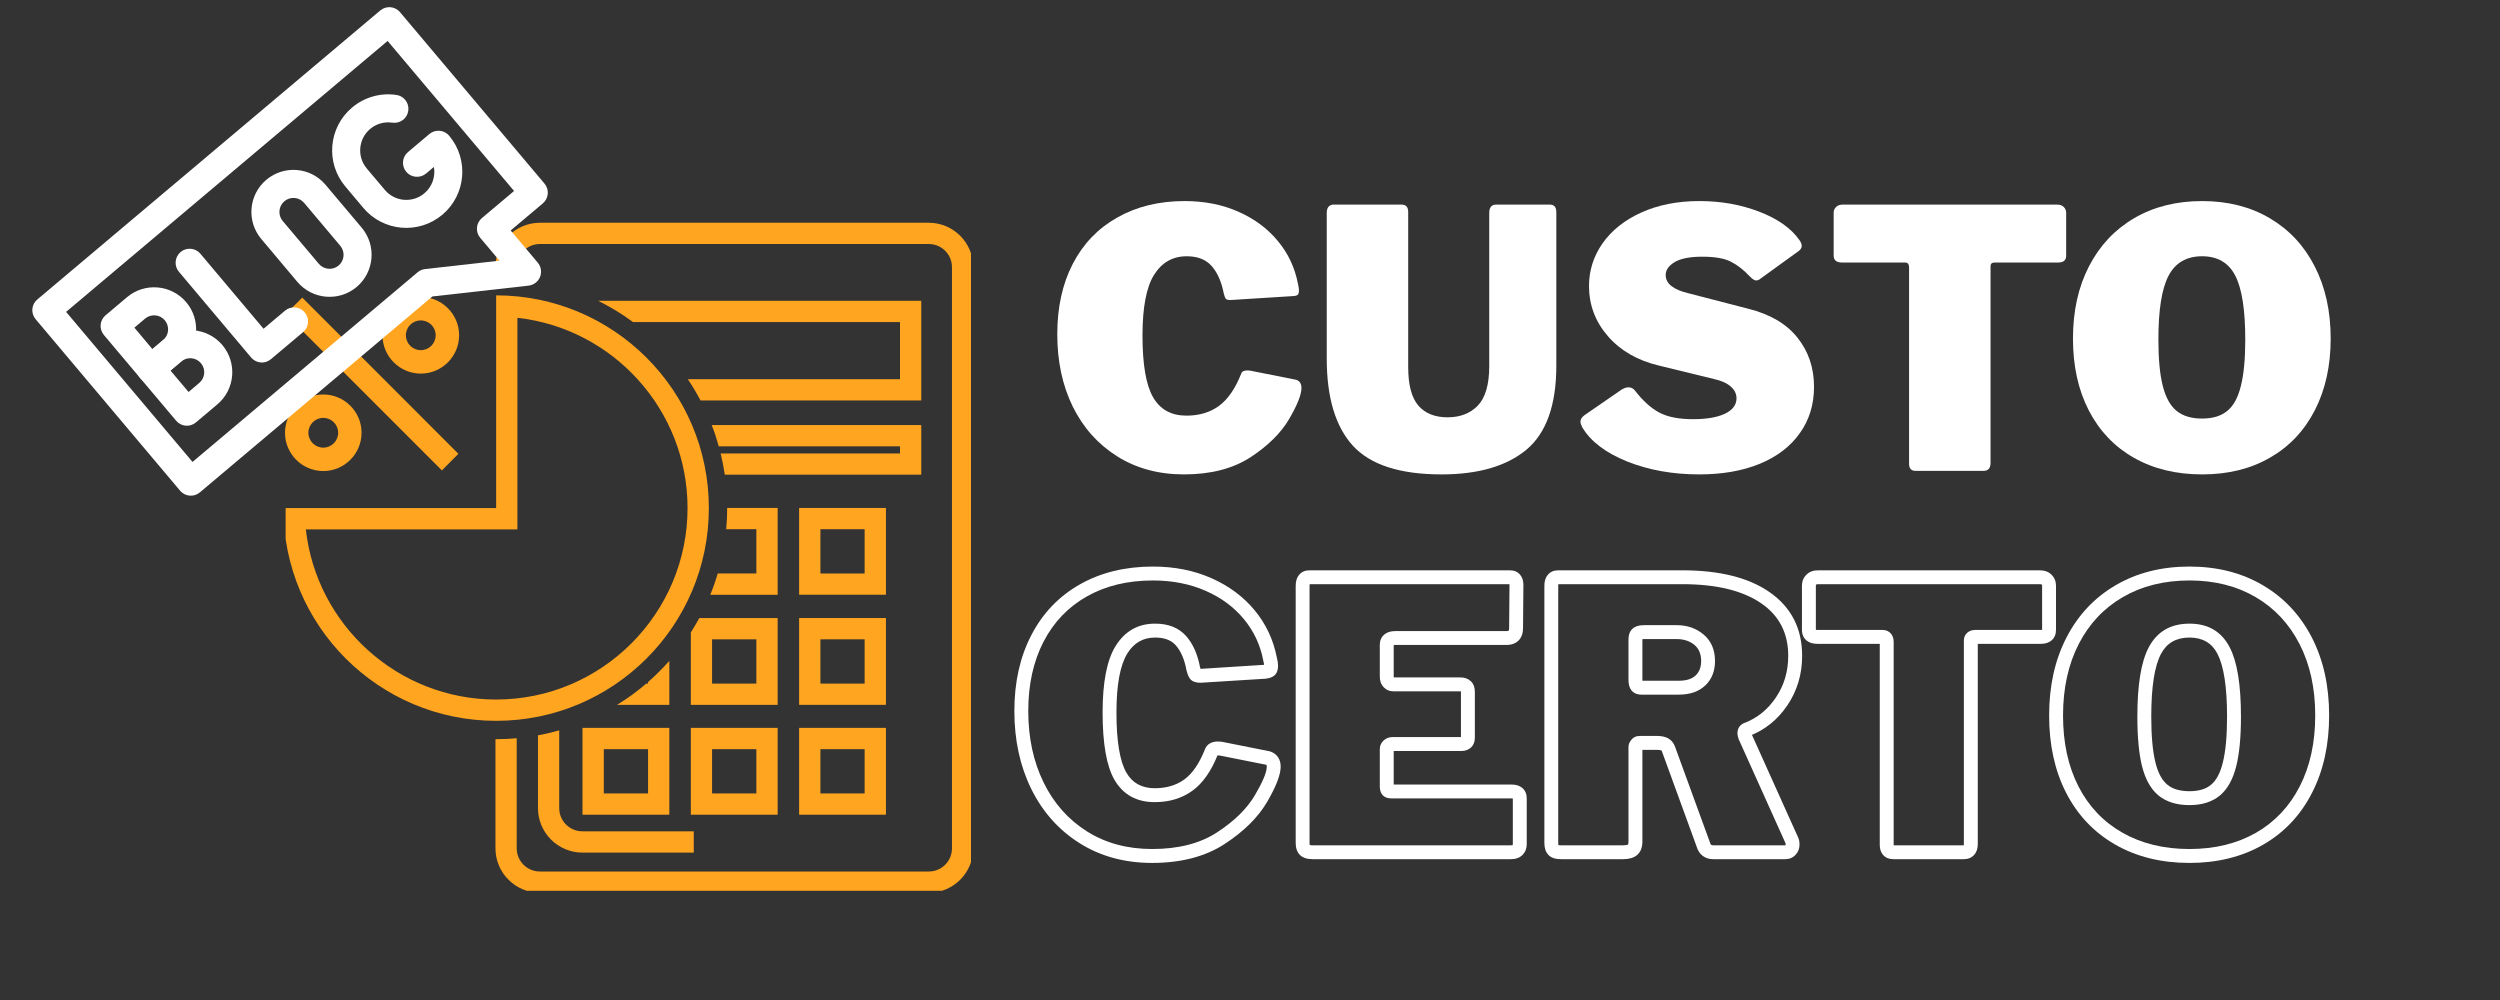
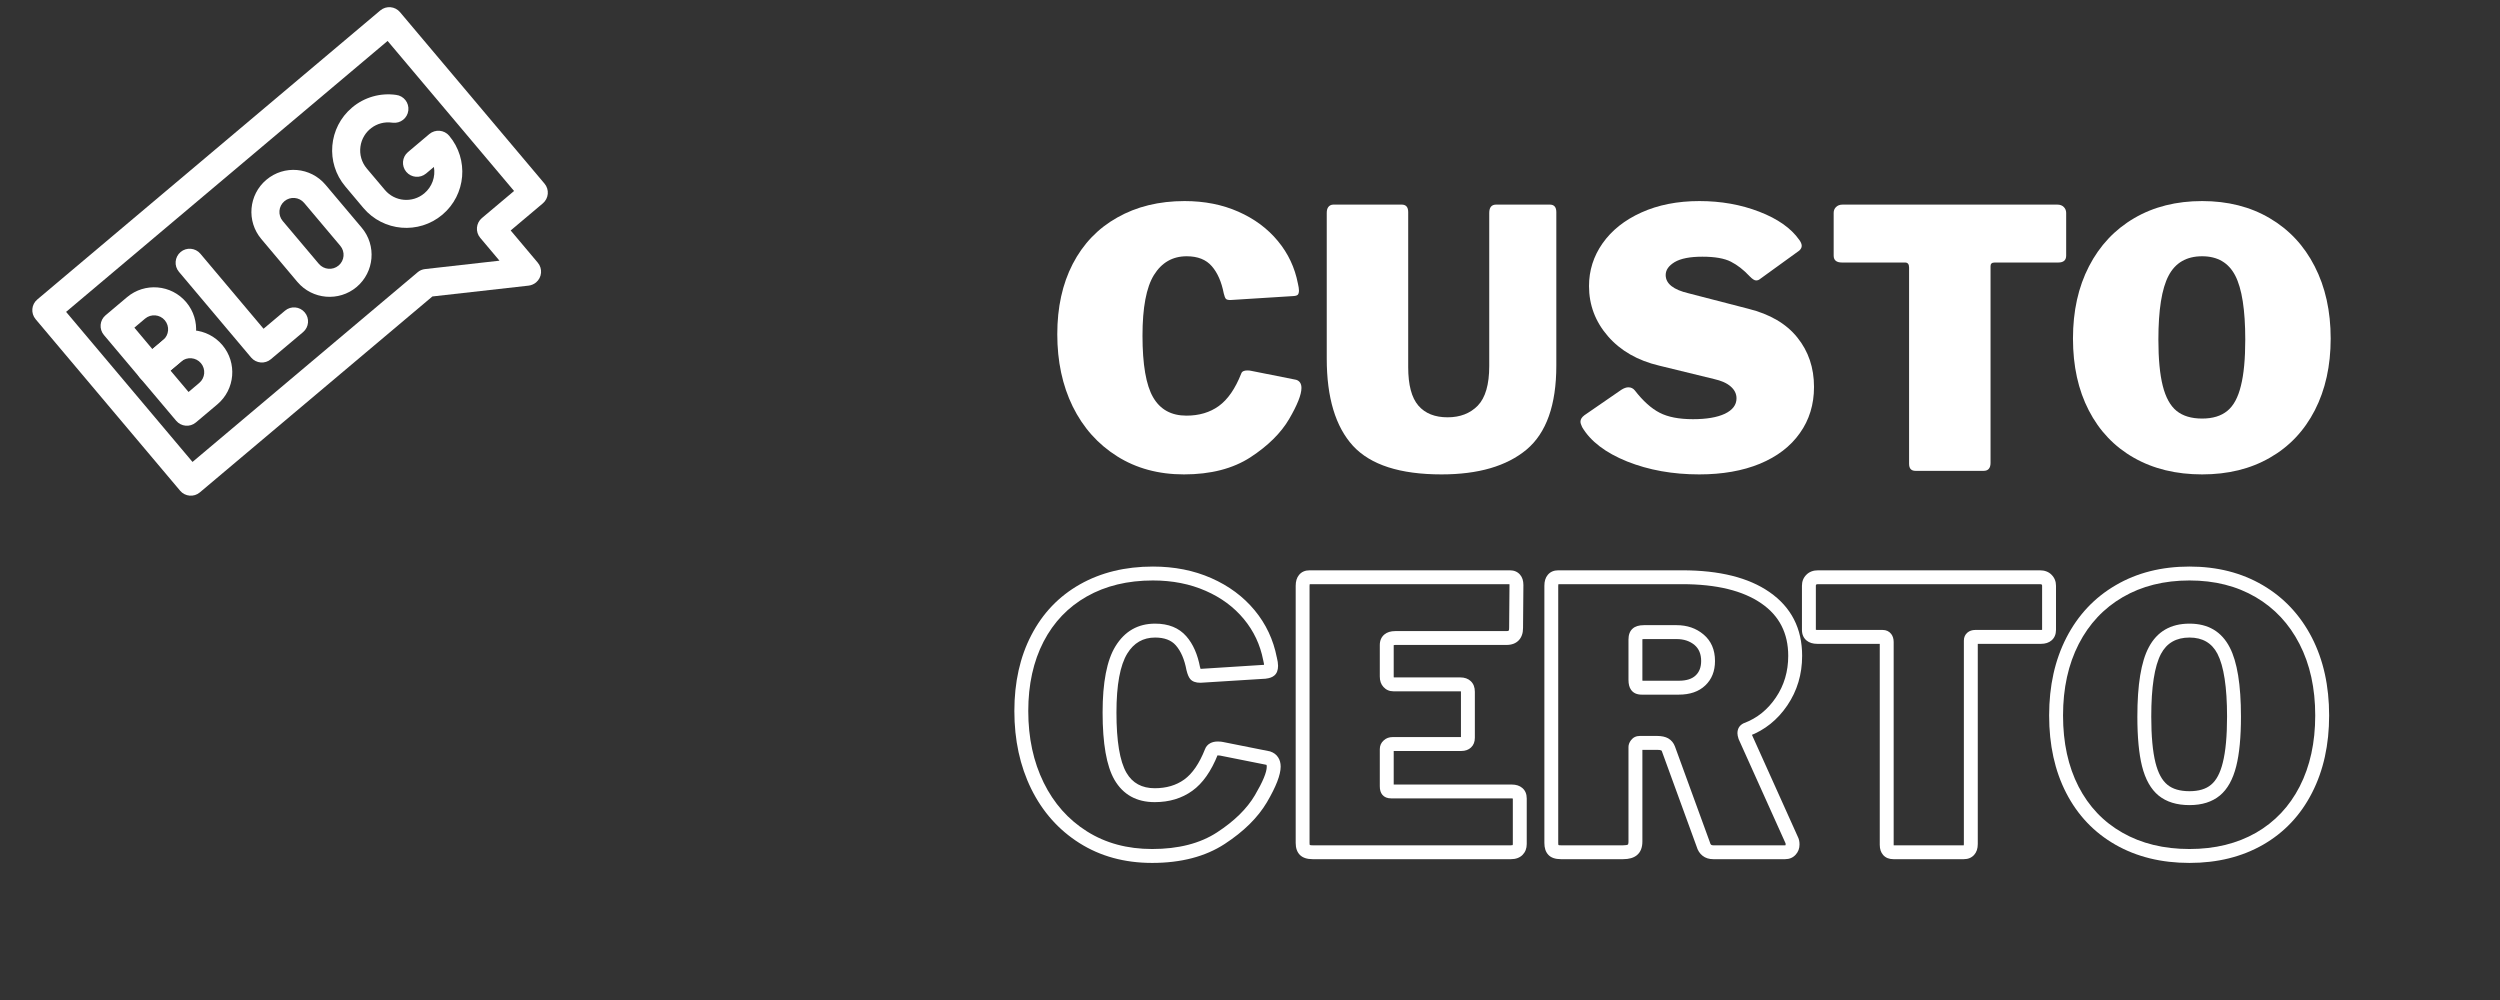
<svg xmlns="http://www.w3.org/2000/svg" width="250" zoomAndPan="magnify" viewBox="0 0 187.5 75" height="100" preserveAspectRatio="xMidYMid meet" version="1.0">
  <rect x="0" y="0" width="187.5" height="75" fill="#333333" stroke="none" />
  <defs>
    <g />
    <clipPath id="f4f0571901">
-       <path d="M 21.211 16.699 L 72.824 16.699 L 72.824 66.812 L 21.211 66.812 Z M 21.211 16.699 " clip-rule="nonzero" />
-     </clipPath>
+       </clipPath>
    <clipPath id="c3ce69fc22">
      <path d="M 16 0.699 L 51.824 0.699 L 51.824 50.812 L 16 50.812 Z M 16 0.699 " clip-rule="nonzero" />
    </clipPath>
    <clipPath id="b92db7fdc7">
      <path d="M 0.422 13 L 7 13 L 7 20 L 0.422 20 Z M 0.422 13 " clip-rule="nonzero" />
    </clipPath>
    <clipPath id="54067f05cd">
      <path d="M 0.422 6 L 33 6 L 33 39 L 0.422 39 Z M 0.422 6 " clip-rule="nonzero" />
    </clipPath>
    <clipPath id="6470faf418">
      <path d="M 0.422 6 L 14 6 L 14 20 L 0.422 20 Z M 0.422 6 " clip-rule="nonzero" />
    </clipPath>
    <clipPath id="dd525e8272">
      <rect x="0" width="52" y="0" height="51" />
    </clipPath>
    <clipPath id="5cba54a89e">
      <path d="M 100 27 L 100.691 27 L 100.691 28 L 100 28 Z M 100 27 " clip-rule="nonzero" />
    </clipPath>
    <clipPath id="6a66e31a3d">
      <rect x="0" width="101" y="0" height="35" />
    </clipPath>
    <clipPath id="00f1d23334">
      <path d="M 2 0.102 L 42 0.102 L 42 38 L 2 38 Z M 2 0.102 " clip-rule="nonzero" />
    </clipPath>
    <clipPath id="a038010b14">
      <path d="M 1.988 23.133 L 29.445 -0.004 L 44.387 17.73 L 16.93 40.863 Z M 1.988 23.133 " clip-rule="nonzero" />
    </clipPath>
    <clipPath id="8c61ae46ad">
      <path d="M 1.988 23.133 L 29.445 -0.004 L 44.387 17.73 L 16.93 40.863 Z M 1.988 23.133 " clip-rule="nonzero" />
    </clipPath>
    <clipPath id="0207b519f1">
      <path d="M 7 21 L 15 21 L 15 29 L 7 29 Z M 7 21 " clip-rule="nonzero" />
    </clipPath>
    <clipPath id="dd6584ad3e">
      <path d="M 1.988 23.133 L 29.445 -0.004 L 44.387 17.73 L 16.93 40.863 Z M 1.988 23.133 " clip-rule="nonzero" />
    </clipPath>
    <clipPath id="8df08da96c">
      <path d="M 1.988 23.133 L 29.445 -0.004 L 44.387 17.73 L 16.93 40.863 Z M 1.988 23.133 " clip-rule="nonzero" />
    </clipPath>
    <clipPath id="87ca3e5255">
      <path d="M 10 24 L 18 24 L 18 32 L 10 32 Z M 10 24 " clip-rule="nonzero" />
    </clipPath>
    <clipPath id="e3b768358b">
      <path d="M 1.988 23.133 L 29.445 -0.004 L 44.387 17.73 L 16.93 40.863 Z M 1.988 23.133 " clip-rule="nonzero" />
    </clipPath>
    <clipPath id="d65ebd5347">
      <path d="M 1.988 23.133 L 29.445 -0.004 L 44.387 17.73 L 16.93 40.863 Z M 1.988 23.133 " clip-rule="nonzero" />
    </clipPath>
    <clipPath id="89a88ca12a">
      <path d="M 13 18 L 24 18 L 24 28 L 13 28 Z M 13 18 " clip-rule="nonzero" />
    </clipPath>
    <clipPath id="38f39df15b">
      <path d="M 1.988 23.133 L 29.445 -0.004 L 44.387 17.73 L 16.93 40.863 Z M 1.988 23.133 " clip-rule="nonzero" />
    </clipPath>
    <clipPath id="f0ebc8d4dd">
      <path d="M 1.988 23.133 L 29.445 -0.004 L 44.387 17.73 L 16.93 40.863 Z M 1.988 23.133 " clip-rule="nonzero" />
    </clipPath>
    <clipPath id="c70737930a">
      <path d="M 18 12 L 28 12 L 28 23 L 18 23 Z M 18 12 " clip-rule="nonzero" />
    </clipPath>
    <clipPath id="f61da09587">
      <path d="M 1.988 23.133 L 29.445 -0.004 L 44.387 17.73 L 16.93 40.863 Z M 1.988 23.133 " clip-rule="nonzero" />
    </clipPath>
    <clipPath id="3ed7fe119b">
      <path d="M 1.988 23.133 L 29.445 -0.004 L 44.387 17.73 L 16.93 40.863 Z M 1.988 23.133 " clip-rule="nonzero" />
    </clipPath>
    <clipPath id="d73a2e87e5">
      <path d="M 24 7 L 35 7 L 35 18 L 24 18 Z M 24 7 " clip-rule="nonzero" />
    </clipPath>
    <clipPath id="fd1e784aee">
      <path d="M 1.988 23.133 L 29.445 -0.004 L 44.387 17.73 L 16.93 40.863 Z M 1.988 23.133 " clip-rule="nonzero" />
    </clipPath>
    <clipPath id="e1004cd375">
      <path d="M 1.988 23.133 L 29.445 -0.004 L 44.387 17.73 L 16.93 40.863 Z M 1.988 23.133 " clip-rule="nonzero" />
    </clipPath>
    <clipPath id="55e044df3d">
      <path d="M 97 26 L 97.691 26 L 97.691 27 L 97 27 Z M 97 26 " clip-rule="nonzero" />
    </clipPath>
    <clipPath id="df43f0fdc1">
      <rect x="0" width="98" y="0" height="34" />
    </clipPath>
  </defs>
  <g clip-path="url(#f4f0571901)">
    <g transform="matrix(1, 0, 0, 1, 21, 16)">
      <g clip-path="url(#dd525e8272)">
        <g clip-path="url(#c3ce69fc22)">
          <path fill="#ffa51f" d="M 16.207 4.777 L 16.16 4.777 L 16.16 4.039 C 16.16 2.199 17.656 0.707 19.492 0.707 L 48.664 0.707 C 50.496 0.707 51.992 2.199 51.992 4.039 L 51.992 47.625 C 51.992 49.465 50.496 50.957 48.664 50.957 L 19.492 50.957 C 17.656 50.957 16.16 49.465 16.16 47.625 L 16.16 39.438 L 16.207 39.438 C 16.73 39.438 17.246 39.414 17.754 39.367 L 17.754 47.625 C 17.754 48.586 18.535 49.363 19.492 49.363 L 48.664 49.363 C 49.621 49.363 50.398 48.586 50.398 47.625 L 50.398 4.039 C 50.398 3.078 49.621 2.301 48.664 2.301 L 19.492 2.301 C 18.535 2.301 17.754 3.078 17.754 4.039 L 17.754 4.844 C 17.246 4.801 16.73 4.777 16.207 4.777 " fill-opacity="1" fill-rule="nonzero" />
        </g>
-         <path fill="#ffa51f" d="M 26.477 8.156 C 25.656 7.551 24.785 7.016 23.859 6.559 L 48.094 6.559 L 48.094 14.035 L 31.539 14.035 C 31.25 13.484 30.93 12.953 30.586 12.438 L 46.5 12.438 L 46.5 8.156 L 26.477 8.156 " fill-opacity="1" fill-rule="nonzero" />
        <path fill="#ffa51f" d="M 32.906 17.473 C 32.758 16.93 32.582 16.395 32.379 15.879 L 48.094 15.879 L 48.094 19.602 L 33.359 19.602 C 33.281 19.062 33.176 18.531 33.047 18.008 L 46.5 18.008 L 46.5 17.473 L 32.906 17.473 " fill-opacity="1" fill-rule="nonzero" />
        <path fill="#ffa51f" d="M 43.848 27.012 L 40.531 27.012 L 40.531 23.691 L 43.848 23.691 Z M 38.934 28.605 L 45.445 28.605 L 45.445 22.098 L 38.934 22.098 L 38.934 28.605 " fill-opacity="1" fill-rule="nonzero" />
        <path fill="#ffa51f" d="M 32.828 27.012 L 35.727 27.012 L 35.727 23.691 L 33.465 23.691 C 33.516 23.168 33.539 22.641 33.539 22.105 L 33.539 22.094 L 37.324 22.094 L 37.324 28.609 L 32.27 28.609 C 32.484 28.09 32.672 27.555 32.828 27.012 " fill-opacity="1" fill-rule="nonzero" />
        <path fill="#ffa51f" d="M 43.848 35.27 L 40.531 35.27 L 40.531 31.949 L 43.848 31.949 Z M 38.934 36.863 L 45.445 36.863 L 45.445 30.352 L 38.934 30.352 L 38.934 36.863 " fill-opacity="1" fill-rule="nonzero" />
        <path fill="#ffa51f" d="M 32.406 35.27 L 35.727 35.27 L 35.727 31.949 L 32.406 31.949 Z M 31.449 30.355 L 37.324 30.355 L 37.324 36.863 L 30.812 36.863 L 30.812 31.43 C 31.031 31.082 31.246 30.723 31.449 30.355 " fill-opacity="1" fill-rule="nonzero" />
        <path fill="#ffa51f" d="M 27.469 35.27 L 27.602 35.27 L 27.602 35.152 C 28.172 34.66 28.699 34.129 29.199 33.566 L 29.199 36.863 L 25.281 36.863 C 26.051 36.391 26.785 35.855 27.469 35.27 " fill-opacity="1" fill-rule="nonzero" />
        <path fill="#ffa51f" d="M 43.848 43.508 L 40.531 43.508 L 40.531 40.188 L 43.848 40.188 Z M 38.934 45.102 L 45.445 45.102 L 45.445 38.59 L 38.934 38.59 L 38.934 45.102 " fill-opacity="1" fill-rule="nonzero" />
        <path fill="#ffa51f" d="M 35.727 43.508 L 32.406 43.508 L 32.406 40.188 L 35.727 40.188 Z M 30.812 45.102 L 37.324 45.102 L 37.324 38.59 L 30.812 38.59 L 30.812 45.102 " fill-opacity="1" fill-rule="nonzero" />
        <path fill="#ffa51f" d="M 27.605 43.508 L 24.285 43.508 L 24.285 40.188 L 27.605 40.188 Z M 22.688 45.102 L 29.199 45.102 L 29.199 38.59 L 22.688 38.59 L 22.688 45.102 " fill-opacity="1" fill-rule="nonzero" />
        <path fill="#ffa51f" d="M 19.348 39.148 L 19.348 44.613 C 19.348 46.449 20.844 47.945 22.684 47.945 L 31.031 47.945 L 31.031 46.348 L 22.684 46.348 C 21.719 46.348 20.941 45.57 20.941 44.613 L 20.941 38.777 C 20.422 38.926 19.891 39.055 19.348 39.148 " fill-opacity="1" fill-rule="nonzero" />
        <path fill="#ffa51f" d="M 10.559 10.262 C 11.176 10.262 11.676 9.762 11.676 9.145 C 11.676 8.527 11.176 8.031 10.559 8.031 C 9.941 8.031 9.441 8.527 9.441 9.145 C 9.441 9.762 9.941 10.262 10.559 10.262 Z M 10.559 6.273 C 12.145 6.273 13.434 7.562 13.434 9.145 C 13.434 10.73 12.145 12.02 10.559 12.02 C 8.977 12.02 7.688 10.73 7.688 9.145 C 7.688 7.562 8.977 6.273 10.559 6.273 " fill-opacity="1" fill-rule="nonzero" />
        <g clip-path="url(#b92db7fdc7)">
          <path fill="#ffa51f" d="M 3.246 17.574 C 3.863 17.574 4.363 17.07 4.363 16.457 C 4.363 15.844 3.863 15.34 3.246 15.34 C 2.633 15.34 2.129 15.844 2.129 16.457 C 2.129 17.07 2.633 17.574 3.246 17.574 Z M 3.246 13.586 C 4.828 13.586 6.117 14.875 6.117 16.457 C 6.117 18.039 4.828 19.328 3.246 19.328 C 1.66 19.328 0.375 18.039 0.375 16.457 C 0.375 14.875 1.66 13.586 3.246 13.586 " fill-opacity="1" fill-rule="nonzero" />
        </g>
        <g clip-path="url(#54067f05cd)">
          <path fill="#ffa51f" d="M 16.207 36.465 C 24.125 36.465 30.566 30.023 30.566 22.105 C 30.566 14.73 24.973 8.633 17.805 7.836 L 17.805 23.703 L 1.938 23.703 C 2.734 30.871 8.832 36.465 16.207 36.465 Z M 16.211 22.105 L 16.211 6.152 C 25.02 6.152 32.164 13.297 32.164 22.105 C 32.164 30.918 25.02 38.062 16.211 38.062 C 7.398 38.062 0.254 30.918 0.254 22.105 L 16.211 22.105 " fill-opacity="1" fill-rule="nonzero" />
        </g>
        <g clip-path="url(#6470faf418)">
          <path fill="#ffa51f" d="M 0.426 7.562 L 12.141 19.281 L 13.379 18.035 L 1.668 6.32 L 0.426 7.562 " fill-opacity="1" fill-rule="nonzero" />
        </g>
      </g>
    </g>
  </g>
  <g transform="matrix(1, 0, 0, 1, 75, 36)">
    <g clip-path="url(#6a66e31a3d)">
      <g fill="#ffffff" fill-opacity="1">
        <g transform="translate(0.765, 27.918)">
          <g>
            <path d="M 10.703 -21.426 C 12.312 -21.426 13.773 -21.137 15.082 -20.559 C 16.398 -19.98 17.48 -19.176 18.332 -18.148 C 19.184 -17.117 19.738 -15.938 19.996 -14.609 L 19.484 -14.508 L 19.992 -14.637 C 20.059 -14.371 20.09 -14.152 20.09 -13.98 C 20.09 -13.656 19.996 -13.41 19.809 -13.254 C 19.664 -13.129 19.453 -13.051 19.18 -13.02 L 19.168 -13.016 L 14.277 -12.711 L 14.258 -12.711 C 13.914 -12.711 13.66 -12.805 13.504 -12.988 C 13.395 -13.117 13.301 -13.332 13.227 -13.633 L 13.219 -13.664 C 13.07 -14.461 12.805 -15.078 12.422 -15.516 C 12.082 -15.906 11.562 -16.102 10.867 -16.102 C 9.969 -16.102 9.273 -15.703 8.781 -14.902 C 8.242 -14.023 7.969 -12.551 7.969 -10.48 C 7.969 -8.332 8.219 -6.824 8.719 -5.961 C 9.168 -5.188 9.875 -4.801 10.84 -4.801 C 11.711 -4.801 12.449 -5.02 13.051 -5.453 C 13.664 -5.895 14.184 -6.652 14.609 -7.727 L 15.094 -7.531 L 14.598 -7.699 C 14.672 -7.914 14.809 -8.074 15.008 -8.18 C 15.164 -8.262 15.352 -8.305 15.566 -8.305 C 15.738 -8.305 15.883 -8.289 16 -8.262 L 15.871 -7.754 L 15.973 -8.266 L 19.48 -7.566 L 19.512 -7.555 C 19.766 -7.469 19.961 -7.324 20.094 -7.117 C 20.223 -6.922 20.285 -6.691 20.285 -6.422 C 20.285 -5.809 19.941 -4.918 19.254 -3.75 C 18.574 -2.598 17.516 -1.555 16.086 -0.621 C 14.637 0.324 12.824 0.801 10.645 0.801 C 8.582 0.801 6.766 0.305 5.199 -0.684 C 3.633 -1.672 2.426 -3.031 1.574 -4.758 C 0.734 -6.473 0.312 -8.414 0.312 -10.59 C 0.312 -12.75 0.734 -14.645 1.582 -16.277 C 2.434 -17.926 3.652 -19.199 5.234 -20.094 C 6.805 -20.98 8.629 -21.426 10.703 -21.426 Z M 10.703 -20.383 C 8.809 -20.383 7.16 -19.984 5.746 -19.184 C 4.344 -18.391 3.266 -17.262 2.504 -15.797 C 1.738 -14.316 1.355 -12.582 1.355 -10.59 C 1.355 -8.578 1.742 -6.785 2.512 -5.219 C 3.273 -3.668 4.355 -2.449 5.754 -1.566 C 7.152 -0.684 8.781 -0.242 10.645 -0.242 C 12.617 -0.242 14.242 -0.66 15.516 -1.492 C 16.812 -2.336 17.758 -3.266 18.355 -4.281 C 18.945 -5.285 19.242 -5.996 19.242 -6.422 C 19.242 -6.484 19.234 -6.527 19.223 -6.547 C 19.219 -6.551 19.207 -6.559 19.18 -6.566 L 19.348 -7.059 L 19.242 -6.551 L 15.758 -7.246 L 15.746 -7.25 C 15.711 -7.258 15.652 -7.262 15.566 -7.262 C 15.535 -7.262 15.512 -7.262 15.492 -7.258 L 15.496 -7.262 C 15.543 -7.285 15.57 -7.32 15.586 -7.367 L 15.582 -7.355 L 15.578 -7.34 C 15.078 -6.078 14.438 -5.168 13.66 -4.609 C 12.875 -4.043 11.934 -3.758 10.84 -3.758 C 9.473 -3.758 8.465 -4.32 7.816 -5.438 C 7.227 -6.465 6.93 -8.145 6.93 -10.48 C 6.93 -12.746 7.25 -14.402 7.895 -15.449 C 8.59 -16.578 9.582 -17.145 10.867 -17.145 C 11.879 -17.145 12.656 -16.828 13.207 -16.199 C 13.715 -15.621 14.059 -14.836 14.242 -13.855 L 13.73 -13.758 L 14.238 -13.887 C 14.258 -13.797 14.281 -13.723 14.301 -13.672 C 14.309 -13.656 14.312 -13.645 14.316 -13.637 C 14.312 -13.645 14.305 -13.656 14.293 -13.668 C 14.25 -13.715 14.211 -13.746 14.164 -13.758 C 14.18 -13.754 14.211 -13.754 14.258 -13.754 L 14.258 -13.23 L 14.227 -13.75 L 19.09 -14.059 L 19.125 -13.535 L 19.066 -14.055 C 19.113 -14.059 19.152 -14.066 19.176 -14.074 C 19.168 -14.07 19.152 -14.062 19.133 -14.043 C 19.086 -14.004 19.059 -13.961 19.043 -13.918 C 19.047 -13.926 19.047 -13.949 19.047 -13.98 C 19.047 -14.07 19.023 -14.203 18.98 -14.383 L 18.977 -14.398 L 18.973 -14.41 C 18.75 -15.566 18.266 -16.59 17.527 -17.484 C 16.781 -18.387 15.828 -19.094 14.66 -19.605 C 13.488 -20.121 12.168 -20.383 10.703 -20.383 Z M 10.703 -20.383 " />
          </g>
        </g>
      </g>
      <g fill="#ffffff" fill-opacity="1">
        <g transform="translate(21.251, 27.918)">
          <g>
            <path d="M 0.926 -19.984 C 0.926 -20.324 1.008 -20.594 1.176 -20.797 C 1.367 -21.031 1.633 -21.145 1.973 -21.145 L 16.984 -21.145 C 17.309 -21.145 17.566 -21.035 17.754 -20.816 C 17.922 -20.625 18.004 -20.363 18.004 -20.043 L 17.977 -16.812 C 17.977 -16.426 17.867 -16.117 17.652 -15.891 C 17.43 -15.66 17.121 -15.547 16.734 -15.547 L 8.395 -15.547 C 8.336 -15.547 8.289 -15.539 8.254 -15.531 L 8.246 -15.531 C 8.262 -15.543 8.273 -15.559 8.277 -15.574 C 8.277 -15.57 8.277 -15.559 8.277 -15.539 L 8.277 -13.176 C 8.277 -13.137 8.281 -13.109 8.285 -13.09 L 8.285 -13.086 C 8.285 -13.09 8.281 -13.094 8.281 -13.094 C 8.273 -13.102 8.266 -13.105 8.258 -13.109 L 8.254 -13.113 L 13.258 -13.113 C 13.594 -13.113 13.859 -13.02 14.055 -12.832 C 14.262 -12.637 14.363 -12.371 14.363 -12.035 L 14.363 -8.59 C 14.363 -8.281 14.27 -8.039 14.074 -7.855 C 13.891 -7.684 13.648 -7.594 13.344 -7.594 L 8.199 -7.594 L 8.195 -7.598 C 8.207 -7.602 8.215 -7.605 8.227 -7.617 C 8.258 -7.645 8.277 -7.684 8.277 -7.727 L 8.277 -4.949 C 8.277 -4.914 8.277 -4.887 8.281 -4.875 C 8.273 -4.906 8.254 -4.938 8.227 -4.977 C 8.184 -5.027 8.137 -5.059 8.082 -5.078 C 8.074 -5.078 8.07 -5.082 8.066 -5.082 C 8.07 -5.082 8.078 -5.078 8.09 -5.078 L 17.121 -5.078 C 17.457 -5.078 17.723 -4.992 17.922 -4.82 C 18.145 -4.629 18.254 -4.367 18.254 -4.031 L 18.254 -0.613 C 18.254 -0.281 18.148 -0.012 17.938 0.203 C 17.723 0.414 17.434 0.52 17.066 0.52 L 2.195 0.52 C 1.773 0.52 1.457 0.414 1.242 0.203 C 1.031 -0.012 0.926 -0.309 0.926 -0.695 Z M 1.965 -19.984 L 1.965 -0.695 C 1.965 -0.629 1.973 -0.574 1.984 -0.539 L 1.98 -0.535 C 1.973 -0.543 1.965 -0.547 1.961 -0.551 C 1.965 -0.551 1.973 -0.547 1.984 -0.543 C 2.035 -0.527 2.105 -0.52 2.195 -0.52 L 17.066 -0.52 C 17.121 -0.52 17.164 -0.527 17.195 -0.535 L 17.199 -0.535 C 17.207 -0.543 17.211 -0.57 17.211 -0.613 L 17.211 -4.031 C 17.211 -4.055 17.211 -4.066 17.211 -4.074 C 17.215 -4.059 17.227 -4.043 17.242 -4.031 C 17.246 -4.027 17.25 -4.023 17.254 -4.023 C 17.254 -4.023 17.25 -4.023 17.246 -4.023 C 17.215 -4.031 17.176 -4.039 17.121 -4.039 L 8.09 -4.039 C 7.797 -4.039 7.574 -4.129 7.426 -4.309 C 7.297 -4.461 7.234 -4.672 7.234 -4.949 L 7.234 -7.727 C 7.234 -7.996 7.332 -8.219 7.535 -8.395 C 7.715 -8.559 7.938 -8.637 8.199 -8.637 L 13.344 -8.637 C 13.371 -8.637 13.395 -8.641 13.406 -8.645 C 13.391 -8.641 13.375 -8.629 13.359 -8.613 C 13.34 -8.594 13.328 -8.574 13.32 -8.555 C 13.32 -8.559 13.32 -8.57 13.32 -8.59 L 13.32 -12.035 C 13.32 -12.07 13.32 -12.094 13.312 -12.105 C 13.316 -12.098 13.324 -12.086 13.336 -12.074 C 13.348 -12.066 13.352 -12.062 13.355 -12.059 C 13.336 -12.066 13.301 -12.07 13.258 -12.07 L 8.254 -12.07 C 7.953 -12.07 7.703 -12.18 7.508 -12.395 C 7.324 -12.594 7.234 -12.855 7.234 -13.176 L 7.234 -15.539 C 7.234 -15.879 7.352 -16.145 7.582 -16.336 C 7.785 -16.504 8.055 -16.586 8.395 -16.586 L 16.734 -16.586 C 16.828 -16.586 16.883 -16.598 16.898 -16.617 C 16.922 -16.641 16.934 -16.707 16.934 -16.82 L 16.961 -20.043 C 16.961 -20.09 16.957 -20.129 16.953 -20.152 L 16.949 -20.16 C 16.953 -20.152 16.957 -20.145 16.965 -20.141 C 16.977 -20.121 16.996 -20.109 17.012 -20.102 L 17.016 -20.102 C 17.008 -20.102 16.996 -20.105 16.984 -20.105 L 1.973 -20.105 C 1.953 -20.105 1.941 -20.102 1.938 -20.102 C 1.953 -20.109 1.969 -20.117 1.98 -20.133 L 1.98 -20.125 C 1.973 -20.094 1.965 -20.047 1.965 -19.984 Z M 1.965 -19.984 " />
          </g>
        </g>
      </g>
      <g fill="#ffffff" fill-opacity="1">
        <g transform="translate(39.902, 27.918)">
          <g>
            <path d="M 19.953 -1.121 C 20.023 -0.977 20.062 -0.797 20.062 -0.582 C 20.062 -0.281 19.965 -0.027 19.773 0.184 C 19.566 0.41 19.305 0.52 18.984 0.52 L 13.594 0.52 C 13.277 0.52 13.012 0.438 12.793 0.266 C 12.578 0.098 12.426 -0.137 12.34 -0.441 L 12.844 -0.582 L 12.352 -0.406 L 9.738 -7.578 C 9.73 -7.605 9.715 -7.625 9.691 -7.637 C 9.645 -7.664 9.535 -7.68 9.367 -7.68 L 8.09 -7.68 C 8.152 -7.68 8.207 -7.711 8.254 -7.777 C 8.27 -7.812 8.277 -7.852 8.277 -7.895 L 8.277 -0.805 C 8.277 -0.344 8.137 0 7.863 0.223 C 7.617 0.422 7.277 0.52 6.836 0.52 L 2.168 0.52 C 1.738 0.52 1.418 0.41 1.215 0.184 C 1.02 -0.027 0.926 -0.32 0.926 -0.695 L 0.926 -19.984 C 0.926 -20.324 1.008 -20.594 1.176 -20.797 C 1.367 -21.031 1.633 -21.145 1.973 -21.145 L 11.258 -21.145 C 14.055 -21.145 16.238 -20.602 17.809 -19.512 C 19.441 -18.379 20.258 -16.785 20.258 -14.73 C 20.258 -13.348 19.887 -12.109 19.152 -11.02 C 18.414 -9.93 17.457 -9.16 16.277 -8.715 L 16.094 -9.199 L 16.328 -8.734 C 16.363 -8.75 16.391 -8.781 16.414 -8.82 C 16.438 -8.859 16.449 -8.891 16.449 -8.922 C 16.449 -8.934 16.449 -8.938 16.449 -8.945 C 16.449 -8.941 16.449 -8.938 16.449 -8.93 C 16.457 -8.906 16.465 -8.875 16.477 -8.836 L 15.984 -8.672 L 16.457 -8.887 L 19.961 -1.102 L 19.484 -0.891 Z M 19.016 -0.664 L 15.496 -8.484 L 15.488 -8.508 C 15.434 -8.672 15.406 -8.812 15.406 -8.922 C 15.406 -9.266 15.559 -9.516 15.859 -9.668 L 15.883 -9.68 L 15.91 -9.688 C 16.883 -10.055 17.676 -10.695 18.289 -11.605 C 18.906 -12.516 19.215 -13.559 19.215 -14.73 C 19.215 -16.422 18.547 -17.73 17.215 -18.652 C 15.82 -19.621 13.836 -20.105 11.258 -20.105 L 1.973 -20.105 C 1.953 -20.105 1.941 -20.102 1.938 -20.102 C 1.953 -20.109 1.969 -20.117 1.98 -20.133 L 1.98 -20.125 C 1.973 -20.094 1.965 -20.047 1.965 -19.984 L 1.965 -0.695 C 1.965 -0.625 1.973 -0.566 1.984 -0.527 C 1.988 -0.52 1.988 -0.512 1.992 -0.508 C 1.988 -0.512 1.988 -0.516 1.984 -0.52 C 1.973 -0.531 1.961 -0.539 1.949 -0.547 C 1.949 -0.547 1.957 -0.543 1.965 -0.543 C 2.012 -0.527 2.078 -0.52 2.168 -0.52 L 6.836 -0.52 C 7.031 -0.52 7.152 -0.543 7.203 -0.586 C 7.203 -0.582 7.199 -0.582 7.199 -0.578 C 7.203 -0.582 7.203 -0.59 7.207 -0.602 C 7.227 -0.648 7.234 -0.719 7.234 -0.805 L 7.234 -7.895 C 7.234 -8.066 7.297 -8.234 7.422 -8.402 C 7.582 -8.613 7.805 -8.723 8.09 -8.723 L 9.367 -8.723 C 9.719 -8.723 10 -8.66 10.211 -8.543 C 10.449 -8.406 10.617 -8.203 10.719 -7.934 L 13.34 -0.746 L 13.344 -0.727 C 13.367 -0.641 13.398 -0.586 13.434 -0.559 C 13.465 -0.535 13.516 -0.52 13.594 -0.52 L 18.984 -0.52 C 19 -0.52 19.008 -0.523 19.012 -0.523 C 19.008 -0.523 19.004 -0.52 19.004 -0.52 C 19.016 -0.531 19.02 -0.551 19.02 -0.582 C 19.02 -0.617 19.02 -0.645 19.016 -0.664 C 19.012 -0.668 19.012 -0.672 19.012 -0.672 C 19.016 -0.668 19.016 -0.664 19.02 -0.656 Z M 11.008 -12.863 C 11.574 -12.863 11.996 -12.996 12.273 -13.262 C 12.547 -13.52 12.684 -13.879 12.684 -14.344 C 12.684 -14.867 12.516 -15.266 12.188 -15.543 C 11.832 -15.84 11.383 -15.988 10.84 -15.988 L 8.395 -15.988 C 8.316 -15.988 8.258 -15.984 8.215 -15.973 C 8.207 -15.973 8.203 -15.973 8.203 -15.973 C 8.215 -15.977 8.23 -15.984 8.242 -16 C 8.266 -16.02 8.281 -16.039 8.285 -16.055 C 8.281 -16.035 8.277 -16.004 8.277 -15.953 L 8.277 -12.926 C 8.277 -12.859 8.281 -12.809 8.289 -12.773 C 8.289 -12.766 8.293 -12.758 8.293 -12.754 C 8.289 -12.762 8.285 -12.77 8.281 -12.781 C 8.25 -12.82 8.215 -12.852 8.176 -12.863 L 8.176 -12.867 C 8.191 -12.863 8.207 -12.863 8.227 -12.863 Z M 11.008 -11.82 L 8.227 -11.82 C 7.863 -11.82 7.594 -11.941 7.426 -12.184 C 7.297 -12.363 7.234 -12.613 7.234 -12.926 L 7.234 -15.953 C 7.234 -16.312 7.336 -16.586 7.547 -16.773 C 7.738 -16.945 8.02 -17.031 8.395 -17.031 L 10.84 -17.031 C 11.633 -17.031 12.305 -16.801 12.855 -16.34 C 13.434 -15.855 13.723 -15.191 13.723 -14.344 C 13.723 -13.582 13.48 -12.969 12.992 -12.508 C 12.512 -12.051 11.852 -11.82 11.008 -11.82 Z M 11.008 -11.82 " />
          </g>
        </g>
      </g>
      <g fill="#ffffff" fill-opacity="1">
        <g transform="translate(59.888, 27.918)">
          <g>
            <path d="M 0.258 -19.984 C 0.258 -20.316 0.367 -20.59 0.59 -20.812 C 0.812 -21.035 1.105 -21.145 1.473 -21.145 L 18.094 -21.145 C 18.461 -21.145 18.758 -21.035 18.977 -20.812 C 19.199 -20.59 19.312 -20.316 19.312 -19.984 L 19.312 -16.68 C 19.312 -16.344 19.199 -16.078 18.977 -15.887 C 18.777 -15.715 18.512 -15.629 18.18 -15.629 L 13.254 -15.629 C 13.281 -15.637 13.312 -15.656 13.344 -15.68 C 13.41 -15.738 13.445 -15.801 13.445 -15.871 L 13.445 -0.613 C 13.445 -0.273 13.355 -0.004 13.172 0.199 C 12.977 0.414 12.719 0.52 12.398 0.52 L 7.117 0.52 C 6.793 0.52 6.539 0.418 6.352 0.211 C 6.18 0.02 6.094 -0.238 6.094 -0.555 L 6.094 -15.762 C 6.094 -15.781 6.094 -15.793 6.094 -15.797 C 6.098 -15.777 6.109 -15.754 6.129 -15.73 C 6.184 -15.664 6.242 -15.629 6.309 -15.629 L 1.418 -15.629 C 1.078 -15.629 0.809 -15.711 0.605 -15.879 C 0.375 -16.07 0.258 -16.34 0.258 -16.68 Z M 1.301 -19.984 L 1.301 -16.68 C 1.301 -16.656 1.301 -16.645 1.301 -16.641 C 1.297 -16.656 1.285 -16.672 1.27 -16.684 L 1.277 -16.684 C 1.312 -16.676 1.359 -16.672 1.418 -16.672 L 6.309 -16.672 C 6.582 -16.672 6.793 -16.57 6.949 -16.375 C 7.074 -16.215 7.137 -16.012 7.137 -15.762 L 7.137 -0.555 C 7.137 -0.516 7.141 -0.484 7.145 -0.461 C 7.145 -0.469 7.137 -0.477 7.129 -0.488 C 7.113 -0.504 7.098 -0.516 7.078 -0.523 C 7.082 -0.523 7.094 -0.52 7.117 -0.52 L 12.398 -0.52 C 12.414 -0.52 12.426 -0.523 12.43 -0.523 C 12.418 -0.52 12.41 -0.512 12.402 -0.504 C 12.395 -0.5 12.391 -0.492 12.391 -0.488 C 12.391 -0.488 12.391 -0.492 12.391 -0.496 C 12.398 -0.523 12.402 -0.562 12.402 -0.613 L 12.402 -15.871 C 12.402 -16.129 12.496 -16.328 12.676 -16.48 C 12.828 -16.605 13.023 -16.672 13.258 -16.672 L 18.18 -16.672 C 18.23 -16.672 18.273 -16.676 18.301 -16.684 C 18.309 -16.684 18.309 -16.688 18.312 -16.688 C 18.309 -16.684 18.301 -16.68 18.297 -16.676 C 18.281 -16.664 18.273 -16.648 18.266 -16.633 C 18.27 -16.641 18.27 -16.656 18.27 -16.68 L 18.27 -19.984 C 18.27 -20.027 18.262 -20.059 18.242 -20.074 C 18.223 -20.094 18.176 -20.105 18.094 -20.105 L 1.473 -20.105 C 1.395 -20.105 1.348 -20.094 1.328 -20.074 C 1.309 -20.059 1.301 -20.027 1.301 -19.984 Z M 1.301 -19.984 " />
          </g>
        </g>
      </g>
      <g fill="#ffffff" fill-opacity="1">
        <g transform="translate(78.345, 27.918)">
          <g>
            <path d="M 10.867 0.801 C 8.758 0.801 6.906 0.344 5.316 -0.562 C 3.715 -1.477 2.484 -2.77 1.621 -4.445 C 0.766 -6.105 0.34 -8.043 0.34 -10.258 C 0.34 -12.473 0.773 -14.418 1.637 -16.098 C 2.508 -17.789 3.742 -19.102 5.34 -20.031 C 6.93 -20.961 8.773 -21.426 10.867 -21.426 C 12.945 -21.426 14.773 -20.961 16.359 -20.031 C 17.945 -19.102 19.176 -17.789 20.047 -16.098 C 20.91 -14.418 21.34 -12.473 21.34 -10.258 C 21.34 -8.062 20.914 -6.129 20.059 -4.461 C 19.199 -2.773 17.973 -1.477 16.383 -0.562 C 14.801 0.344 12.961 0.801 10.867 0.801 Z M 10.867 -0.242 C 12.777 -0.242 14.441 -0.652 15.863 -1.465 C 17.273 -2.277 18.363 -3.434 19.133 -4.934 C 19.91 -6.453 20.297 -8.227 20.297 -10.258 C 20.297 -12.305 19.906 -14.09 19.117 -15.621 C 18.34 -17.133 17.246 -18.305 15.832 -19.133 C 14.41 -19.965 12.758 -20.383 10.867 -20.383 C 8.961 -20.383 7.293 -19.965 5.863 -19.133 C 4.441 -18.305 3.34 -17.133 2.562 -15.621 C 1.777 -14.09 1.383 -12.305 1.383 -10.258 C 1.383 -8.211 1.77 -6.434 2.547 -4.922 C 3.316 -3.43 4.41 -2.277 5.832 -1.469 C 7.262 -0.652 8.941 -0.242 10.867 -0.242 Z M 10.867 -4.578 C 11.559 -4.578 12.098 -4.738 12.48 -5.059 C 12.875 -5.383 13.172 -5.934 13.363 -6.715 C 13.578 -7.562 13.684 -8.715 13.684 -10.172 C 13.684 -12.387 13.441 -13.957 12.965 -14.883 C 12.543 -15.695 11.844 -16.102 10.867 -16.102 C 9.875 -16.102 9.16 -15.691 8.73 -14.879 C 8.242 -13.953 8 -12.387 8 -10.172 C 8 -8.715 8.105 -7.562 8.316 -6.715 C 8.512 -5.938 8.809 -5.387 9.211 -5.062 C 9.605 -4.738 10.156 -4.578 10.867 -4.578 Z M 10.867 -3.535 C 9.91 -3.535 9.141 -3.773 8.551 -4.25 C 7.973 -4.723 7.555 -5.461 7.305 -6.461 C 7.074 -7.391 6.957 -8.629 6.957 -10.172 C 6.957 -12.559 7.238 -14.289 7.809 -15.363 C 8.434 -16.551 9.453 -17.145 10.867 -17.145 C 12.266 -17.145 13.273 -16.551 13.887 -15.359 C 14.445 -14.285 14.727 -12.555 14.727 -10.172 C 14.727 -8.629 14.609 -7.391 14.375 -6.461 C 14.125 -5.461 13.715 -4.727 13.145 -4.254 C 12.566 -3.777 11.809 -3.535 10.867 -3.535 Z M 10.867 -3.535 " />
          </g>
        </g>
      </g>
      <g clip-path="url(#5cba54a89e)">
        <g fill="#ffffff" fill-opacity="1">
          <g transform="translate(100.027, 27.918)">
            <g />
          </g>
        </g>
      </g>
    </g>
  </g>
  <g clip-path="url(#00f1d23334)">
    <g clip-path="url(#a038010b14)">
      <g clip-path="url(#8c61ae46ad)">
        <path fill="#ffffff" d="M 40.207 21.18 C 40.047 21.312 39.852 21.398 39.648 21.422 L 32.43 22.234 L 14.988 36.93 C 14.547 37.305 13.883 37.246 13.508 36.805 L 2.672 23.941 C 2.297 23.496 2.352 22.836 2.797 22.461 L 28.52 0.785 C 28.965 0.41 29.629 0.469 30 0.91 L 40.84 13.773 C 41.215 14.219 41.156 14.879 40.711 15.254 L 38.301 17.285 L 40.332 19.699 C 40.707 20.141 40.652 20.805 40.207 21.18 Z M 14.438 34.645 L 31.32 20.422 C 31.477 20.285 31.672 20.203 31.879 20.18 L 37.461 19.551 L 36.016 17.836 C 35.641 17.395 35.699 16.73 36.141 16.355 L 38.555 14.324 L 29.07 3.07 L 4.957 23.391 Z M 14.438 34.645 " fill-opacity="1" fill-rule="nonzero" />
      </g>
    </g>
  </g>
  <g clip-path="url(#0207b519f1)">
    <g clip-path="url(#dd6584ad3e)">
      <g clip-path="url(#8df08da96c)">
        <path fill="#ffffff" d="M 13.59 27.113 L 11.98 28.469 C 11.539 28.84 10.875 28.785 10.5 28.34 L 7.793 25.125 C 7.418 24.68 7.473 24.02 7.918 23.645 L 9.527 22.289 C 10.855 21.168 12.848 21.336 13.969 22.668 C 15.09 24 14.922 25.988 13.59 27.113 Z M 11.43 26.184 L 12.234 25.504 C 12.68 25.129 12.734 24.469 12.363 24.023 C 11.988 23.578 11.324 23.523 10.879 23.898 L 10.078 24.574 Z M 11.43 26.184 " fill-opacity="1" fill-rule="nonzero" />
      </g>
    </g>
  </g>
  <g clip-path="url(#87ca3e5255)">
    <g clip-path="url(#e3b768358b)">
      <g clip-path="url(#d65ebd5347)">
        <path fill="#ffffff" d="M 16.301 30.328 L 14.691 31.684 C 14.246 32.059 13.586 32 13.211 31.555 L 10.5 28.34 C 10.125 27.898 10.184 27.234 10.629 26.859 L 12.234 25.504 C 13.566 24.383 15.555 24.551 16.68 25.883 C 17.801 27.215 17.633 29.207 16.301 30.328 Z M 14.141 29.398 L 14.945 28.719 C 15.387 28.348 15.445 27.684 15.07 27.238 C 14.695 26.797 14.035 26.738 13.59 27.113 L 12.785 27.789 Z M 14.141 29.398 " fill-opacity="1" fill-rule="nonzero" />
      </g>
    </g>
  </g>
  <g clip-path="url(#89a88ca12a)">
    <g clip-path="url(#38f39df15b)">
      <g clip-path="url(#f0ebc8d4dd)">
        <path fill="#ffffff" d="M 22.73 24.91 L 20.316 26.941 C 19.875 27.316 19.211 27.258 18.836 26.816 L 13.418 20.383 C 13.043 19.941 13.102 19.277 13.543 18.902 C 13.988 18.527 14.652 18.586 15.027 19.027 L 19.766 24.656 L 21.375 23.301 C 21.82 22.926 22.48 22.984 22.855 23.43 C 23.23 23.871 23.176 24.535 22.73 24.91 Z M 22.73 24.91 " fill-opacity="1" fill-rule="nonzero" />
      </g>
    </g>
  </g>
  <g clip-path="url(#c70737930a)">
    <g clip-path="url(#f61da09587)">
      <g clip-path="url(#3ed7fe119b)">
        <path fill="#ffffff" d="M 26.75 21.523 C 25.418 22.641 23.43 22.473 22.305 21.145 L 19.598 17.926 C 18.473 16.594 18.645 14.605 19.977 13.484 C 21.309 12.359 23.297 12.531 24.418 13.863 L 27.129 17.078 C 28.25 18.41 28.078 20.398 26.75 21.523 Z M 21.332 15.09 C 20.887 15.465 20.828 16.129 21.203 16.574 L 23.914 19.789 C 24.289 20.23 24.949 20.289 25.395 19.914 C 25.84 19.539 25.895 18.879 25.52 18.434 L 22.812 15.219 C 22.438 14.773 21.773 14.719 21.332 15.09 Z M 21.332 15.09 " fill-opacity="1" fill-rule="nonzero" />
      </g>
    </g>
  </g>
  <g clip-path="url(#d73a2e87e5)">
    <g clip-path="url(#fd1e784aee)">
      <g clip-path="url(#e1004cd375)">
        <path fill="#ffffff" d="M 33.18 16.102 C 31.402 17.598 28.754 17.371 27.254 15.598 L 25.902 13.988 C 24.402 12.215 24.629 9.562 26.406 8.066 C 27.32 7.293 28.523 6.949 29.707 7.117 C 30.281 7.184 30.695 7.707 30.625 8.285 C 30.559 8.859 30.035 9.273 29.461 9.203 C 29.445 9.203 29.426 9.199 29.41 9.199 C 28.262 9.035 27.199 9.832 27.035 10.984 C 26.949 11.578 27.121 12.176 27.508 12.637 L 28.863 14.242 C 29.609 15.133 30.938 15.246 31.824 14.5 C 32.402 14.016 32.676 13.258 32.543 12.52 L 31.953 13.016 C 31.508 13.387 30.844 13.332 30.469 12.887 C 30.098 12.445 30.152 11.781 30.598 11.406 L 32.203 10.051 C 32.648 9.68 33.312 9.734 33.688 10.18 C 35.18 11.957 34.953 14.605 33.18 16.102 Z M 33.18 16.102 " fill-opacity="1" fill-rule="nonzero" />
      </g>
    </g>
  </g>
  <g transform="matrix(1, 0, 0, 1, 78, 9)">
    <g clip-path="url(#df43f0fdc1)">
      <g fill="#ffffff" fill-opacity="1">
        <g transform="translate(0.484, 26.314)">
          <g>
            <path d="M 10.359 -20.234 C 11.848 -20.234 13.191 -19.969 14.391 -19.438 C 15.598 -18.906 16.586 -18.172 17.359 -17.234 C 18.129 -16.305 18.629 -15.242 18.859 -14.047 C 18.91 -13.828 18.938 -13.656 18.938 -13.531 C 18.938 -13.375 18.906 -13.266 18.844 -13.203 C 18.781 -13.148 18.672 -13.117 18.516 -13.109 L 13.797 -12.812 C 13.617 -12.812 13.504 -12.844 13.453 -12.906 C 13.398 -12.969 13.348 -13.102 13.297 -13.312 C 13.129 -14.176 12.832 -14.852 12.406 -15.344 C 11.977 -15.844 11.348 -16.094 10.516 -16.094 C 9.461 -16.094 8.645 -15.625 8.062 -14.688 C 7.488 -13.758 7.203 -12.242 7.203 -10.141 C 7.203 -7.973 7.469 -6.43 8 -5.516 C 8.531 -4.598 9.363 -4.141 10.5 -4.141 C 11.445 -4.141 12.254 -4.379 12.922 -4.859 C 13.598 -5.348 14.16 -6.16 14.609 -7.297 C 14.66 -7.453 14.812 -7.531 15.062 -7.531 C 15.188 -7.531 15.285 -7.52 15.359 -7.5 L 18.734 -6.828 C 18.992 -6.742 19.125 -6.539 19.125 -6.219 C 19.125 -5.719 18.816 -4.941 18.203 -3.891 C 17.586 -2.836 16.617 -1.879 15.297 -1.016 C 13.973 -0.16 12.312 0.266 10.312 0.266 C 8.406 0.266 6.734 -0.188 5.297 -1.094 C 3.859 -2 2.75 -3.242 1.969 -4.828 C 1.195 -6.41 0.812 -8.219 0.812 -10.25 C 0.812 -12.258 1.195 -14.016 1.969 -15.516 C 2.75 -17.023 3.863 -18.188 5.312 -19 C 6.758 -19.82 8.441 -20.234 10.359 -20.234 Z M 10.359 -20.234 " />
          </g>
        </g>
      </g>
      <g fill="#ffffff" fill-opacity="1">
        <g transform="translate(20.318, 26.314)">
          <g>
            <path d="M 18.406 -7.891 C 18.406 -4.941 17.66 -2.844 16.172 -1.594 C 14.68 -0.352 12.555 0.266 9.797 0.266 C 6.691 0.266 4.477 -0.445 3.156 -1.875 C 1.844 -3.312 1.188 -5.492 1.188 -8.422 L 1.188 -19.344 C 1.188 -19.539 1.227 -19.691 1.312 -19.797 C 1.406 -19.91 1.531 -19.969 1.688 -19.969 L 6.812 -19.969 C 7.133 -19.969 7.297 -19.781 7.297 -19.406 L 7.297 -7.781 C 7.297 -6.445 7.551 -5.484 8.062 -4.891 C 8.57 -4.305 9.301 -4.016 10.25 -4.016 C 11.188 -4.016 11.941 -4.305 12.516 -4.891 C 13.086 -5.484 13.375 -6.473 13.375 -7.859 L 13.375 -19.344 C 13.375 -19.758 13.547 -19.969 13.891 -19.969 L 17.922 -19.969 C 18.242 -19.969 18.406 -19.781 18.406 -19.406 Z M 18.406 -7.891 " />
          </g>
        </g>
      </g>
      <g fill="#ffffff" fill-opacity="1">
        <g transform="translate(39.91, 26.314)">
          <g>
            <path d="M 13.297 -14.609 C 12.859 -15.078 12.395 -15.438 11.906 -15.688 C 11.414 -15.938 10.703 -16.062 9.766 -16.062 C 8.836 -16.062 8.145 -15.926 7.688 -15.656 C 7.238 -15.383 7.016 -15.062 7.016 -14.688 C 7.016 -14.039 7.594 -13.582 8.75 -13.312 L 13.219 -12.156 C 14.844 -11.75 16.066 -11.031 16.891 -10 C 17.723 -8.969 18.141 -7.734 18.141 -6.297 C 18.141 -4.973 17.785 -3.816 17.078 -2.828 C 16.379 -1.836 15.379 -1.07 14.078 -0.531 C 12.785 0 11.27 0.266 9.531 0.266 C 7.551 0.266 5.75 -0.055 4.125 -0.703 C 2.5 -1.359 1.375 -2.219 0.75 -3.281 C 0.664 -3.457 0.625 -3.594 0.625 -3.688 C 0.625 -3.863 0.723 -4.023 0.922 -4.172 L 3.688 -6.078 C 3.883 -6.203 4.062 -6.266 4.219 -6.266 C 4.414 -6.266 4.578 -6.188 4.703 -6.031 C 5.316 -5.238 5.938 -4.68 6.562 -4.359 C 7.188 -4.035 8.02 -3.875 9.062 -3.875 C 10.07 -3.875 10.867 -4.008 11.453 -4.281 C 12.035 -4.562 12.328 -4.945 12.328 -5.438 C 12.328 -5.781 12.18 -6.078 11.891 -6.328 C 11.609 -6.578 11.188 -6.766 10.625 -6.891 L 6.531 -7.891 C 4.914 -8.273 3.633 -9.008 2.688 -10.094 C 1.738 -11.188 1.266 -12.441 1.266 -13.859 C 1.266 -15.023 1.602 -16.094 2.281 -17.062 C 2.969 -18.039 3.938 -18.812 5.188 -19.375 C 6.445 -19.945 7.898 -20.234 9.547 -20.234 C 11.16 -20.234 12.656 -19.969 14.031 -19.438 C 15.414 -18.906 16.414 -18.203 17.031 -17.328 C 17.156 -17.16 17.219 -17.008 17.219 -16.875 C 17.219 -16.75 17.156 -16.629 17.031 -16.516 L 14.094 -14.391 C 14.008 -14.316 13.91 -14.281 13.797 -14.281 C 13.672 -14.281 13.504 -14.391 13.297 -14.609 Z M 13.297 -14.609 " />
          </g>
        </g>
      </g>
      <g fill="#ffffff" fill-opacity="1">
        <g transform="translate(58.775, 26.314)">
          <g>
            <path d="M 0.75 -19.344 C 0.75 -19.52 0.805 -19.664 0.922 -19.781 C 1.047 -19.906 1.211 -19.969 1.422 -19.969 L 17.516 -19.969 C 17.734 -19.969 17.898 -19.906 18.016 -19.781 C 18.129 -19.664 18.188 -19.52 18.188 -19.344 L 18.188 -16.141 C 18.188 -15.797 17.988 -15.625 17.594 -15.625 L 12.828 -15.625 C 12.617 -15.625 12.516 -15.535 12.516 -15.359 L 12.516 -0.594 C 12.516 -0.395 12.469 -0.242 12.375 -0.141 C 12.289 -0.047 12.164 0 12 0 L 6.891 0 C 6.566 0 6.406 -0.176 6.406 -0.531 L 6.406 -15.25 C 6.406 -15.5 6.305 -15.625 6.109 -15.625 L 1.375 -15.625 C 0.957 -15.625 0.75 -15.797 0.75 -16.141 Z M 0.75 -19.344 " />
          </g>
        </g>
      </g>
      <g fill="#ffffff" fill-opacity="1">
        <g transform="translate(76.645, 26.314)">
          <g>
            <path d="M 10.516 0.266 C 8.566 0.266 6.859 -0.148 5.391 -0.984 C 3.93 -1.816 2.805 -3 2.016 -4.531 C 1.223 -6.062 0.828 -7.859 0.828 -9.922 C 0.828 -11.984 1.227 -13.789 2.031 -15.344 C 2.832 -16.895 3.961 -18.098 5.422 -18.953 C 6.879 -19.805 8.578 -20.234 10.516 -20.234 C 12.441 -20.234 14.129 -19.805 15.578 -18.953 C 17.035 -18.098 18.16 -16.895 18.953 -15.344 C 19.754 -13.789 20.156 -11.984 20.156 -9.922 C 20.156 -7.879 19.758 -6.086 18.969 -4.547 C 18.176 -3.004 17.051 -1.816 15.594 -0.984 C 14.145 -0.148 12.453 0.266 10.516 0.266 Z M 10.516 -3.922 C 11.305 -3.922 11.938 -4.113 12.406 -4.5 C 12.875 -4.883 13.211 -5.508 13.422 -6.375 C 13.641 -7.238 13.75 -8.395 13.75 -9.844 C 13.75 -12.07 13.5 -13.672 13 -14.641 C 12.5 -15.609 11.672 -16.094 10.516 -16.094 C 9.348 -16.094 8.508 -15.609 8 -14.641 C 7.488 -13.672 7.234 -12.07 7.234 -9.844 C 7.234 -8.395 7.344 -7.238 7.562 -6.375 C 7.781 -5.508 8.125 -4.883 8.594 -4.5 C 9.07 -4.113 9.711 -3.922 10.516 -3.922 Z M 10.516 -3.922 " />
          </g>
        </g>
      </g>
      <g clip-path="url(#55e044df3d)">
        <g fill="#ffffff" fill-opacity="1">
          <g transform="translate(97.636, 26.314)">
            <g />
          </g>
        </g>
      </g>
    </g>
  </g>
</svg>